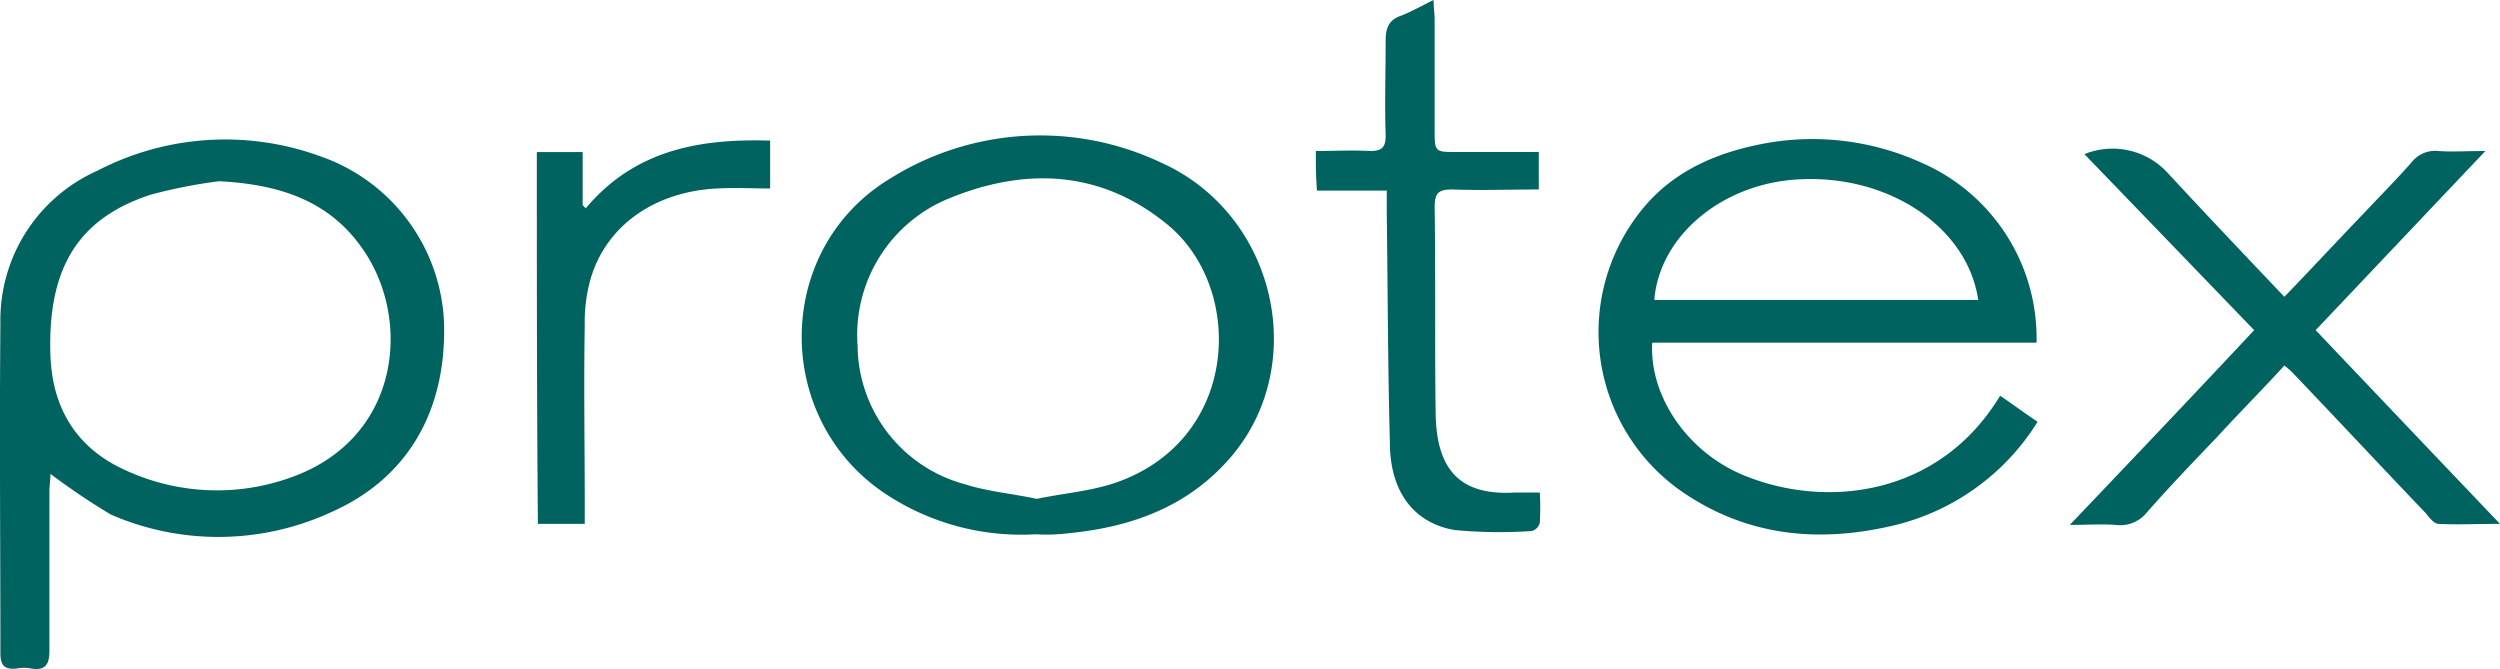
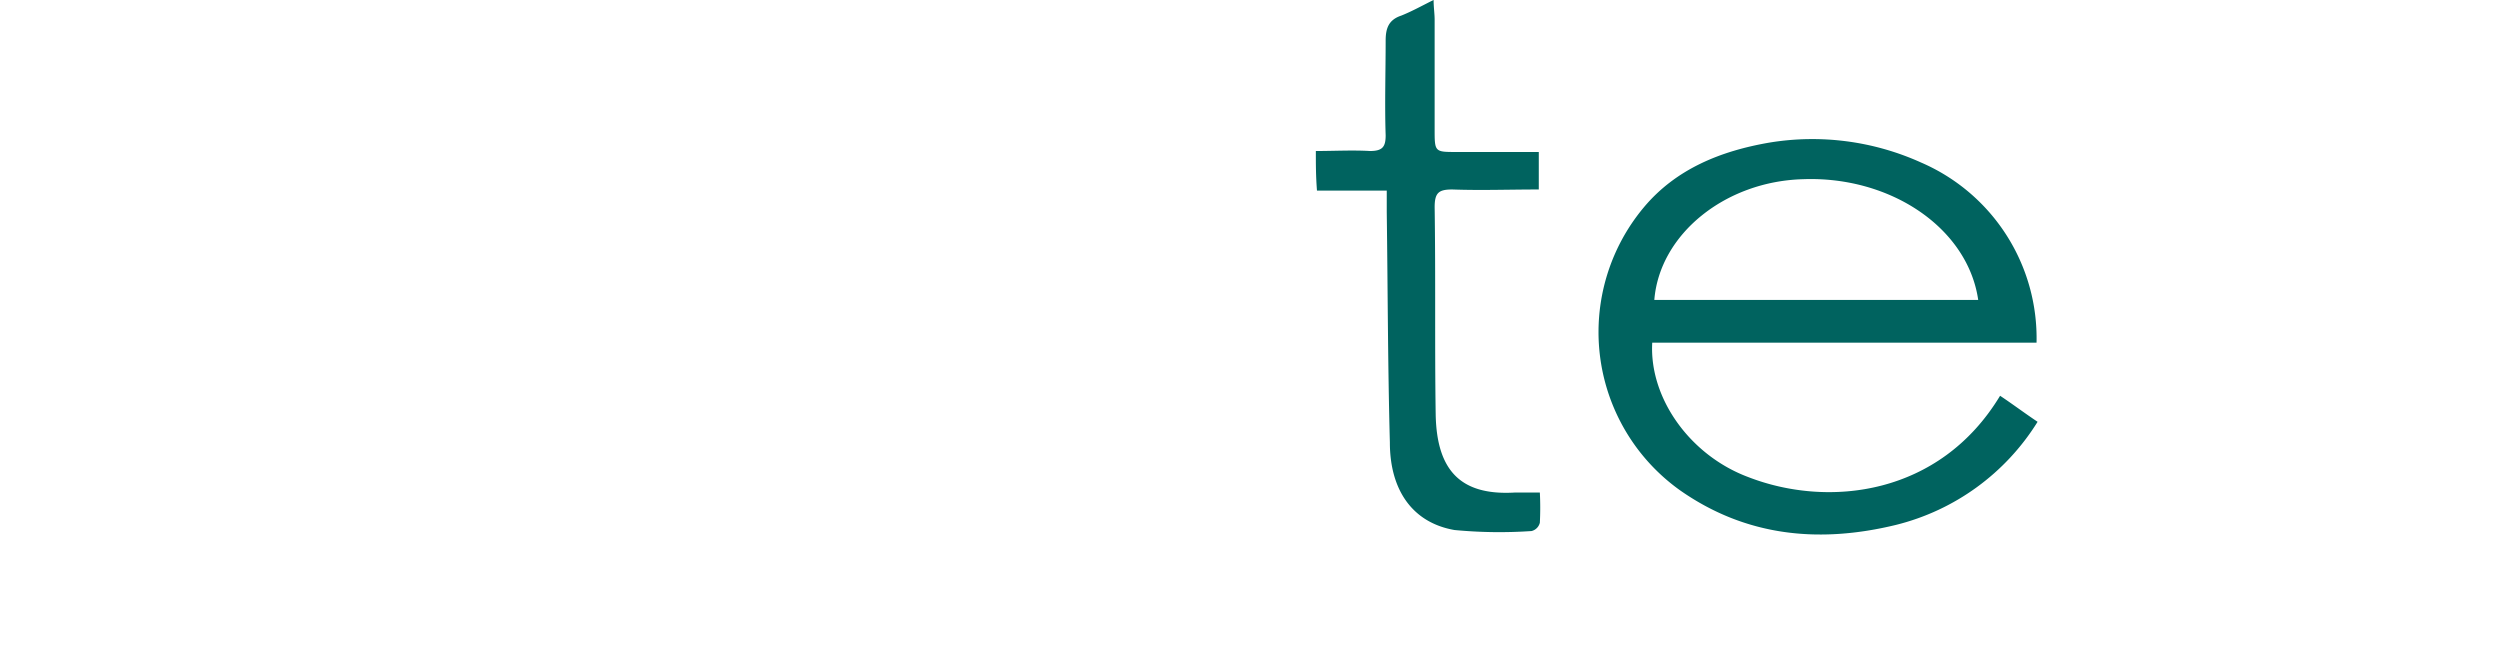
<svg xmlns="http://www.w3.org/2000/svg" width="223.592" height="59.835" viewBox="0 0 223.592 59.835">
  <g id="ProtexLogoGrønn" transform="translate(-87.507 -22.454)">
-     <path id="Path_2850" data-name="Path 2850" d="M195.868,92.4c0,.559-.093,1.025-.093,1.583v14.251c0,1.211-.373,1.77-1.583,1.583a3.528,3.528,0,0,0-1.4,0c-1.118.093-1.4-.373-1.4-1.4,0-9.78-.093-19.561,0-29.434a14.613,14.613,0,0,1,8.663-13.692,24.8,24.8,0,0,1,19.933-1.3,16.468,16.468,0,0,1,11.084,15c.186,7.917-3.353,13.879-10.153,16.859a24.09,24.09,0,0,1-19.654.186A60.951,60.951,0,0,1,195.868,92.4Zm15.09-26.174a44.843,44.843,0,0,0-6.148,1.211c-6.52,2.142-9.221,6.613-8.942,14.438.186,4.657,2.329,8.2,6.613,10.153a19.5,19.5,0,0,0,15,.652c9.78-3.54,10.712-14.251,6.241-20.492C220.645,67.808,216.081,66.5,210.958,66.225Z" transform="translate(-103.848 -27.564)" fill="#00635f" />
    <path id="Path_2851" data-name="Path 2851" d="M384.017,80.661H349.646c-.279,4.937,3.353,10.06,8.57,12.016,7.172,2.794,17.139,1.677,22.541-7.265,1.118.745,2.236,1.583,3.353,2.329a20.815,20.815,0,0,1-12.668,9.221c-6.893,1.677-13.413,1.025-19.281-3.074a17.38,17.38,0,0,1-3.26-25.336c2.888-3.446,6.893-5.03,11.178-5.775a23.6,23.6,0,0,1,13.6,1.77A17.113,17.113,0,0,1,384.017,80.661Zm-34.185-3.819H378.8c-.931-6.427-7.824-11.084-15.649-10.8C356.166,66.223,350.3,70.973,349.832,76.842Z" transform="translate(-114.368 -27.562)" fill="#00635f" />
-     <path id="Path_2852" data-name="Path 2852" d="M289.26,97.775a21.985,21.985,0,0,1-13.6-3.726c-9.967-6.8-9.781-21.889.652-28.13a25.263,25.263,0,0,1,24.125-1.4c10.246,4.564,13.32,17.884,6.427,26.174-3.819,4.564-8.942,6.427-14.624,6.986A15.953,15.953,0,0,1,289.26,97.775Zm.093-3.167c2.236-.466,4.471-.652,6.613-1.3,11.55-3.633,12.109-17.418,5.123-23.193-5.868-4.844-12.575-5.216-19.468-2.422a13.184,13.184,0,0,0-8.29,13.227A12.942,12.942,0,0,0,282.926,93.3C284.975,93.956,287.211,94.143,289.353,94.608Z" transform="translate(-109.124 -27.538)" fill="#00635f" />
-     <path id="Path_2853" data-name="Path 2853" d="M412.082,79.606c5.4,5.682,10.8,11.364,16.487,17.325-2.049,0-3.819.093-5.5,0-.373,0-.838-.559-1.118-.931-4.005-4.192-7.917-8.383-11.923-12.575a6.081,6.081,0,0,0-.745-.652c-1.956,2.142-4.005,4.192-5.961,6.334-2.142,2.236-4.285,4.471-6.334,6.8a3.057,3.057,0,0,1-2.794,1.118c-1.211-.093-2.422,0-4.1,0,5.682-5.961,11.084-11.643,16.487-17.418C401.464,74.3,396.434,69.081,391.4,63.865a6.689,6.689,0,0,1,7.359,1.583c3.446,3.726,6.893,7.359,10.525,11.178,2.515-2.608,4.844-5.123,7.265-7.638,1.4-1.49,2.794-2.888,4.1-4.378a2.685,2.685,0,0,1,2.422-1.025c1.211.093,2.422,0,4.192,0C422.049,69.081,417.112,74.3,412.082,79.606Z" transform="translate(-117.47 -27.625)" fill="#00635f" />
    <path id="Path_2854" data-name="Path 2854" d="M317.7,62.606c1.677,0,3.26-.093,4.844,0,1.118,0,1.4-.373,1.4-1.4-.093-2.794,0-5.682,0-8.476,0-1.118.279-1.863,1.4-2.236.931-.373,1.77-.838,2.888-1.4,0,.652.093,1.211.093,1.77v9.78c0,2.049,0,2.049,1.956,2.049h7.359v3.353c-2.608,0-5.216.093-7.731,0-1.211,0-1.583.279-1.583,1.583.093,6.148,0,12.388.093,18.536.093,5.123,2.329,7.265,7.079,6.986h2.236a26.114,26.114,0,0,1,0,2.7,1.011,1.011,0,0,1-.745.745,42.44,42.44,0,0,1-6.893-.093c-3.726-.652-5.775-3.54-5.775-7.824-.186-6.893-.186-13.692-.279-20.585V66.146h-6.241C317.7,64.842,317.7,63.817,317.7,62.606Z" transform="translate(-112.508 -26.646)" fill="#00635f" />
-     <path id="Path_2855" data-name="Path 2855" d="M242.9,63.623H247v4.75l.279.279c4.378-5.216,10.153-6.241,16.487-6.054v4.285c-1.583,0-3.167-.093-4.75,0-5.682.279-10.06,3.446-11.364,8.29a14.3,14.3,0,0,0-.466,4.005c-.093,5.309,0,10.619,0,15.928v1.77h-4.191C242.9,85.792,242.9,74.8,242.9,63.623Z" transform="translate(-107.381 -27.57)" fill="#00635f" />
  </g>
</svg>